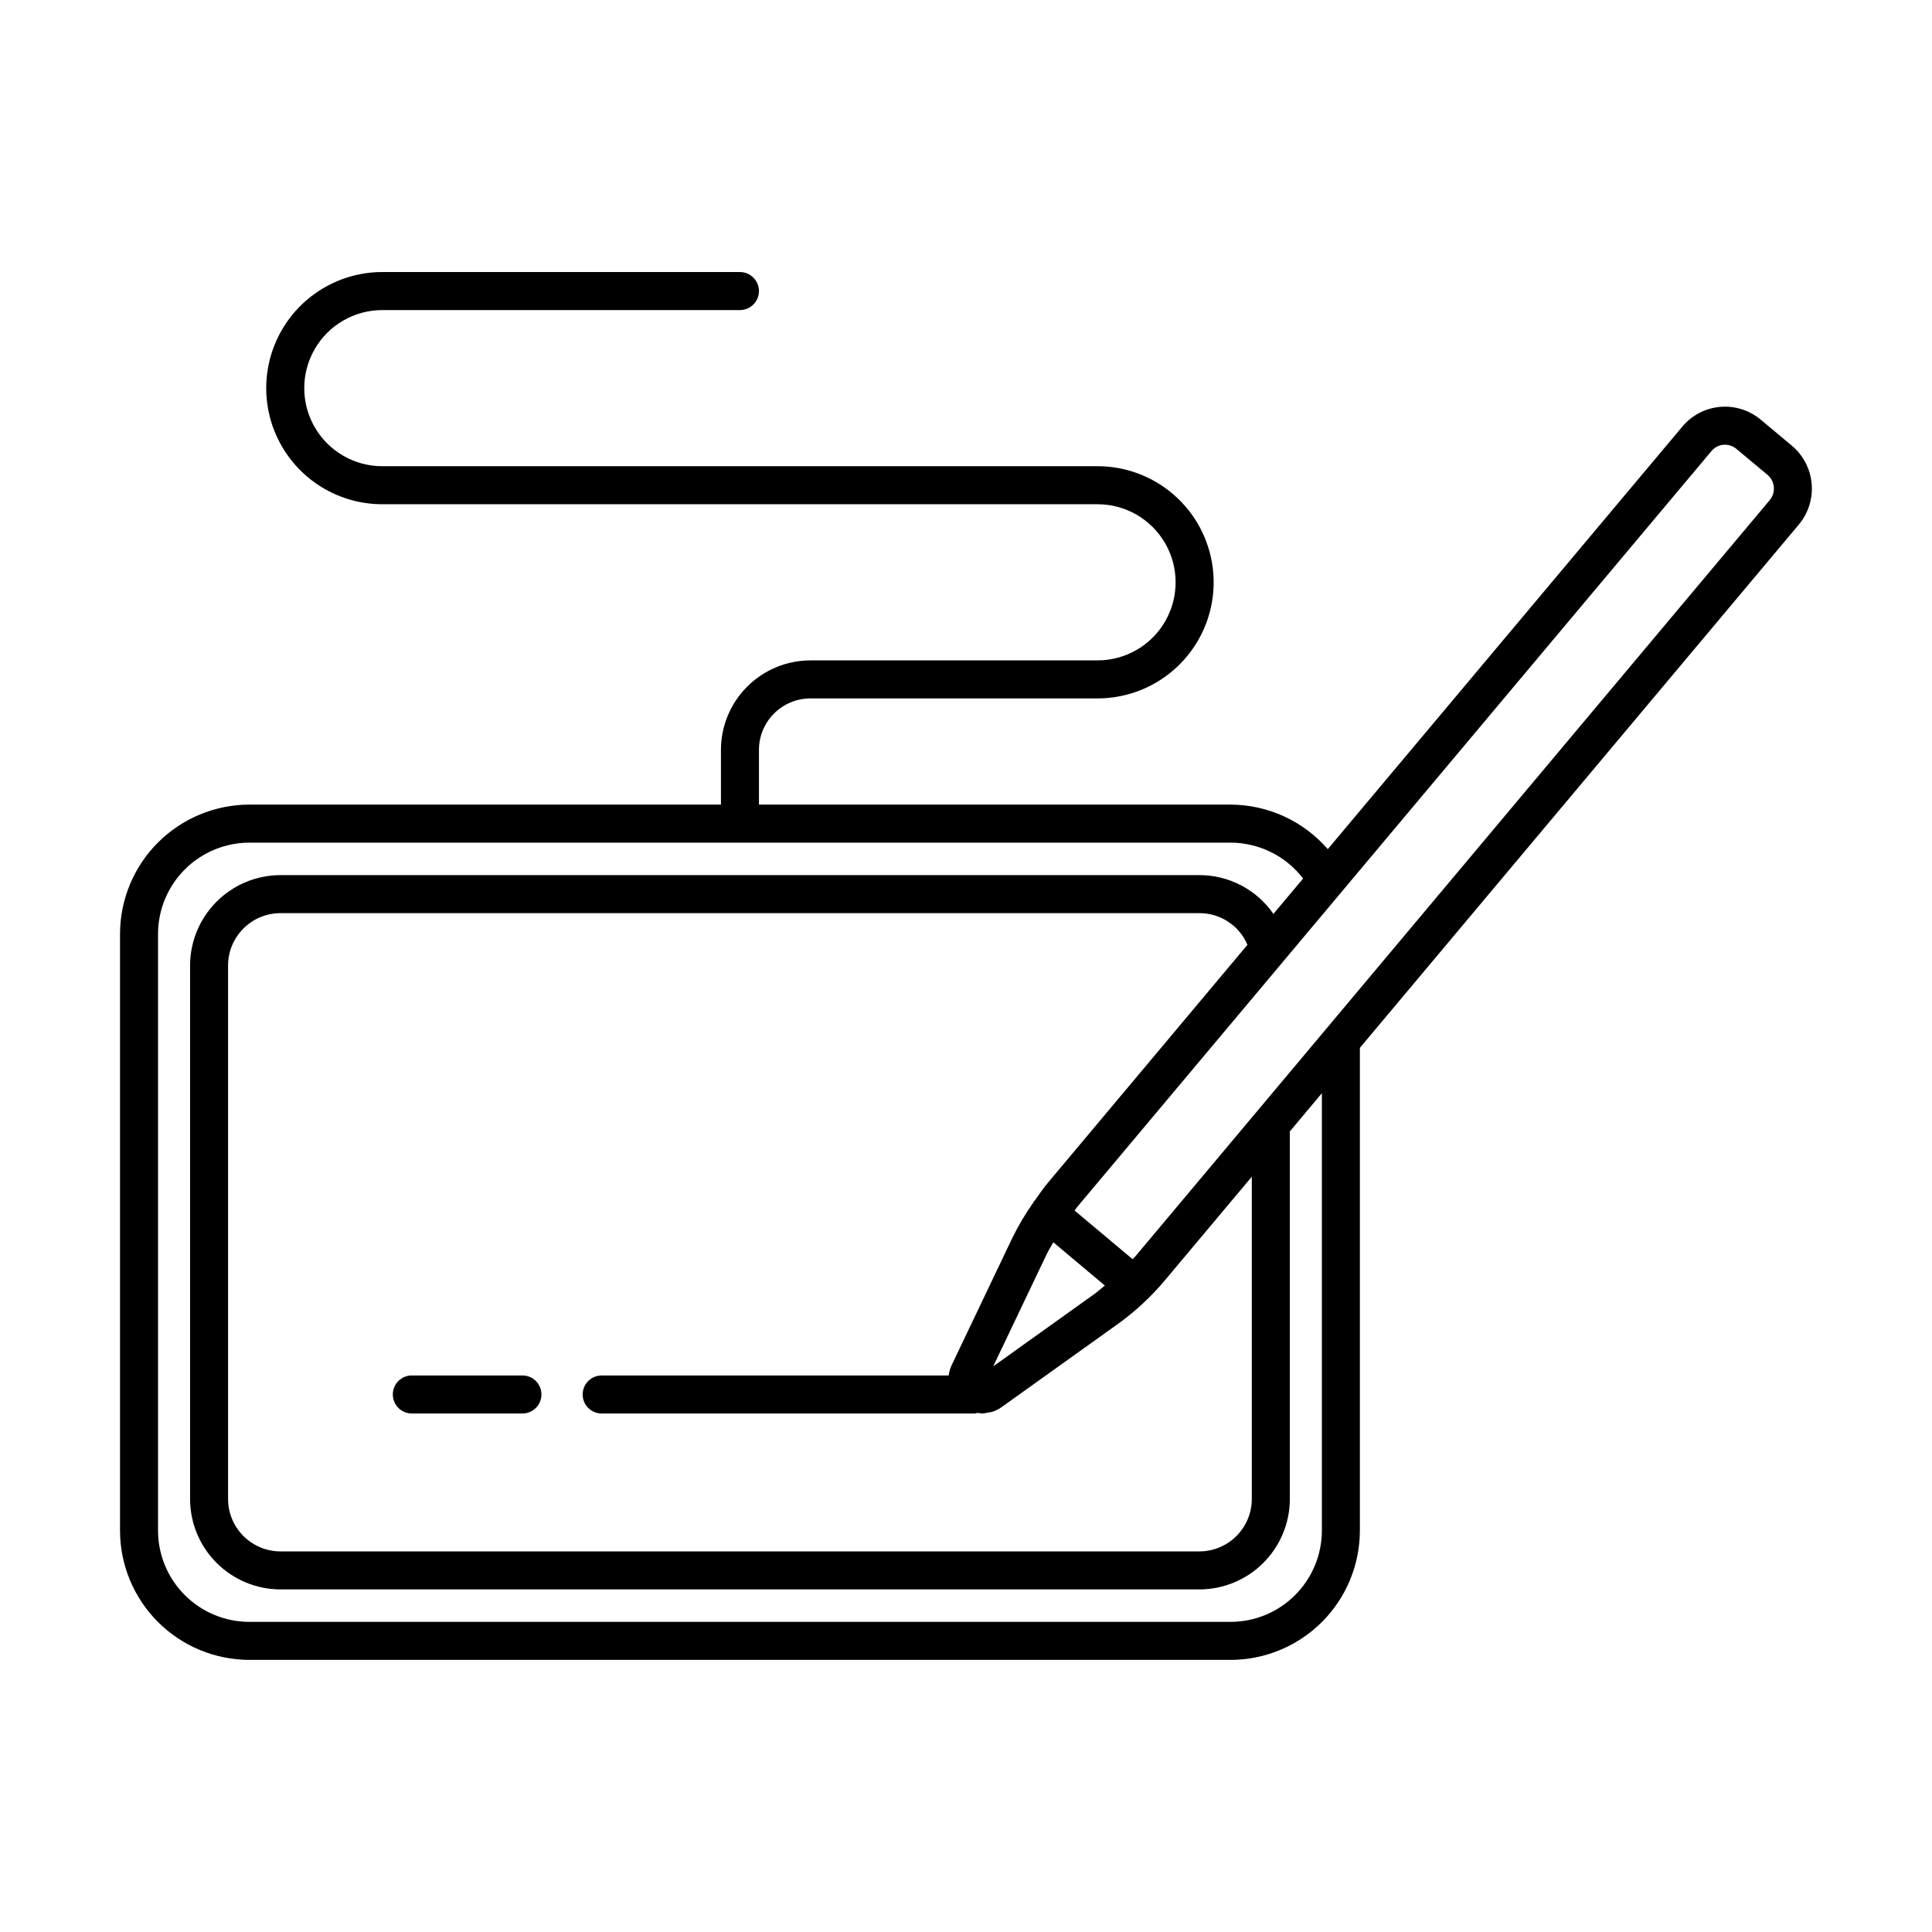
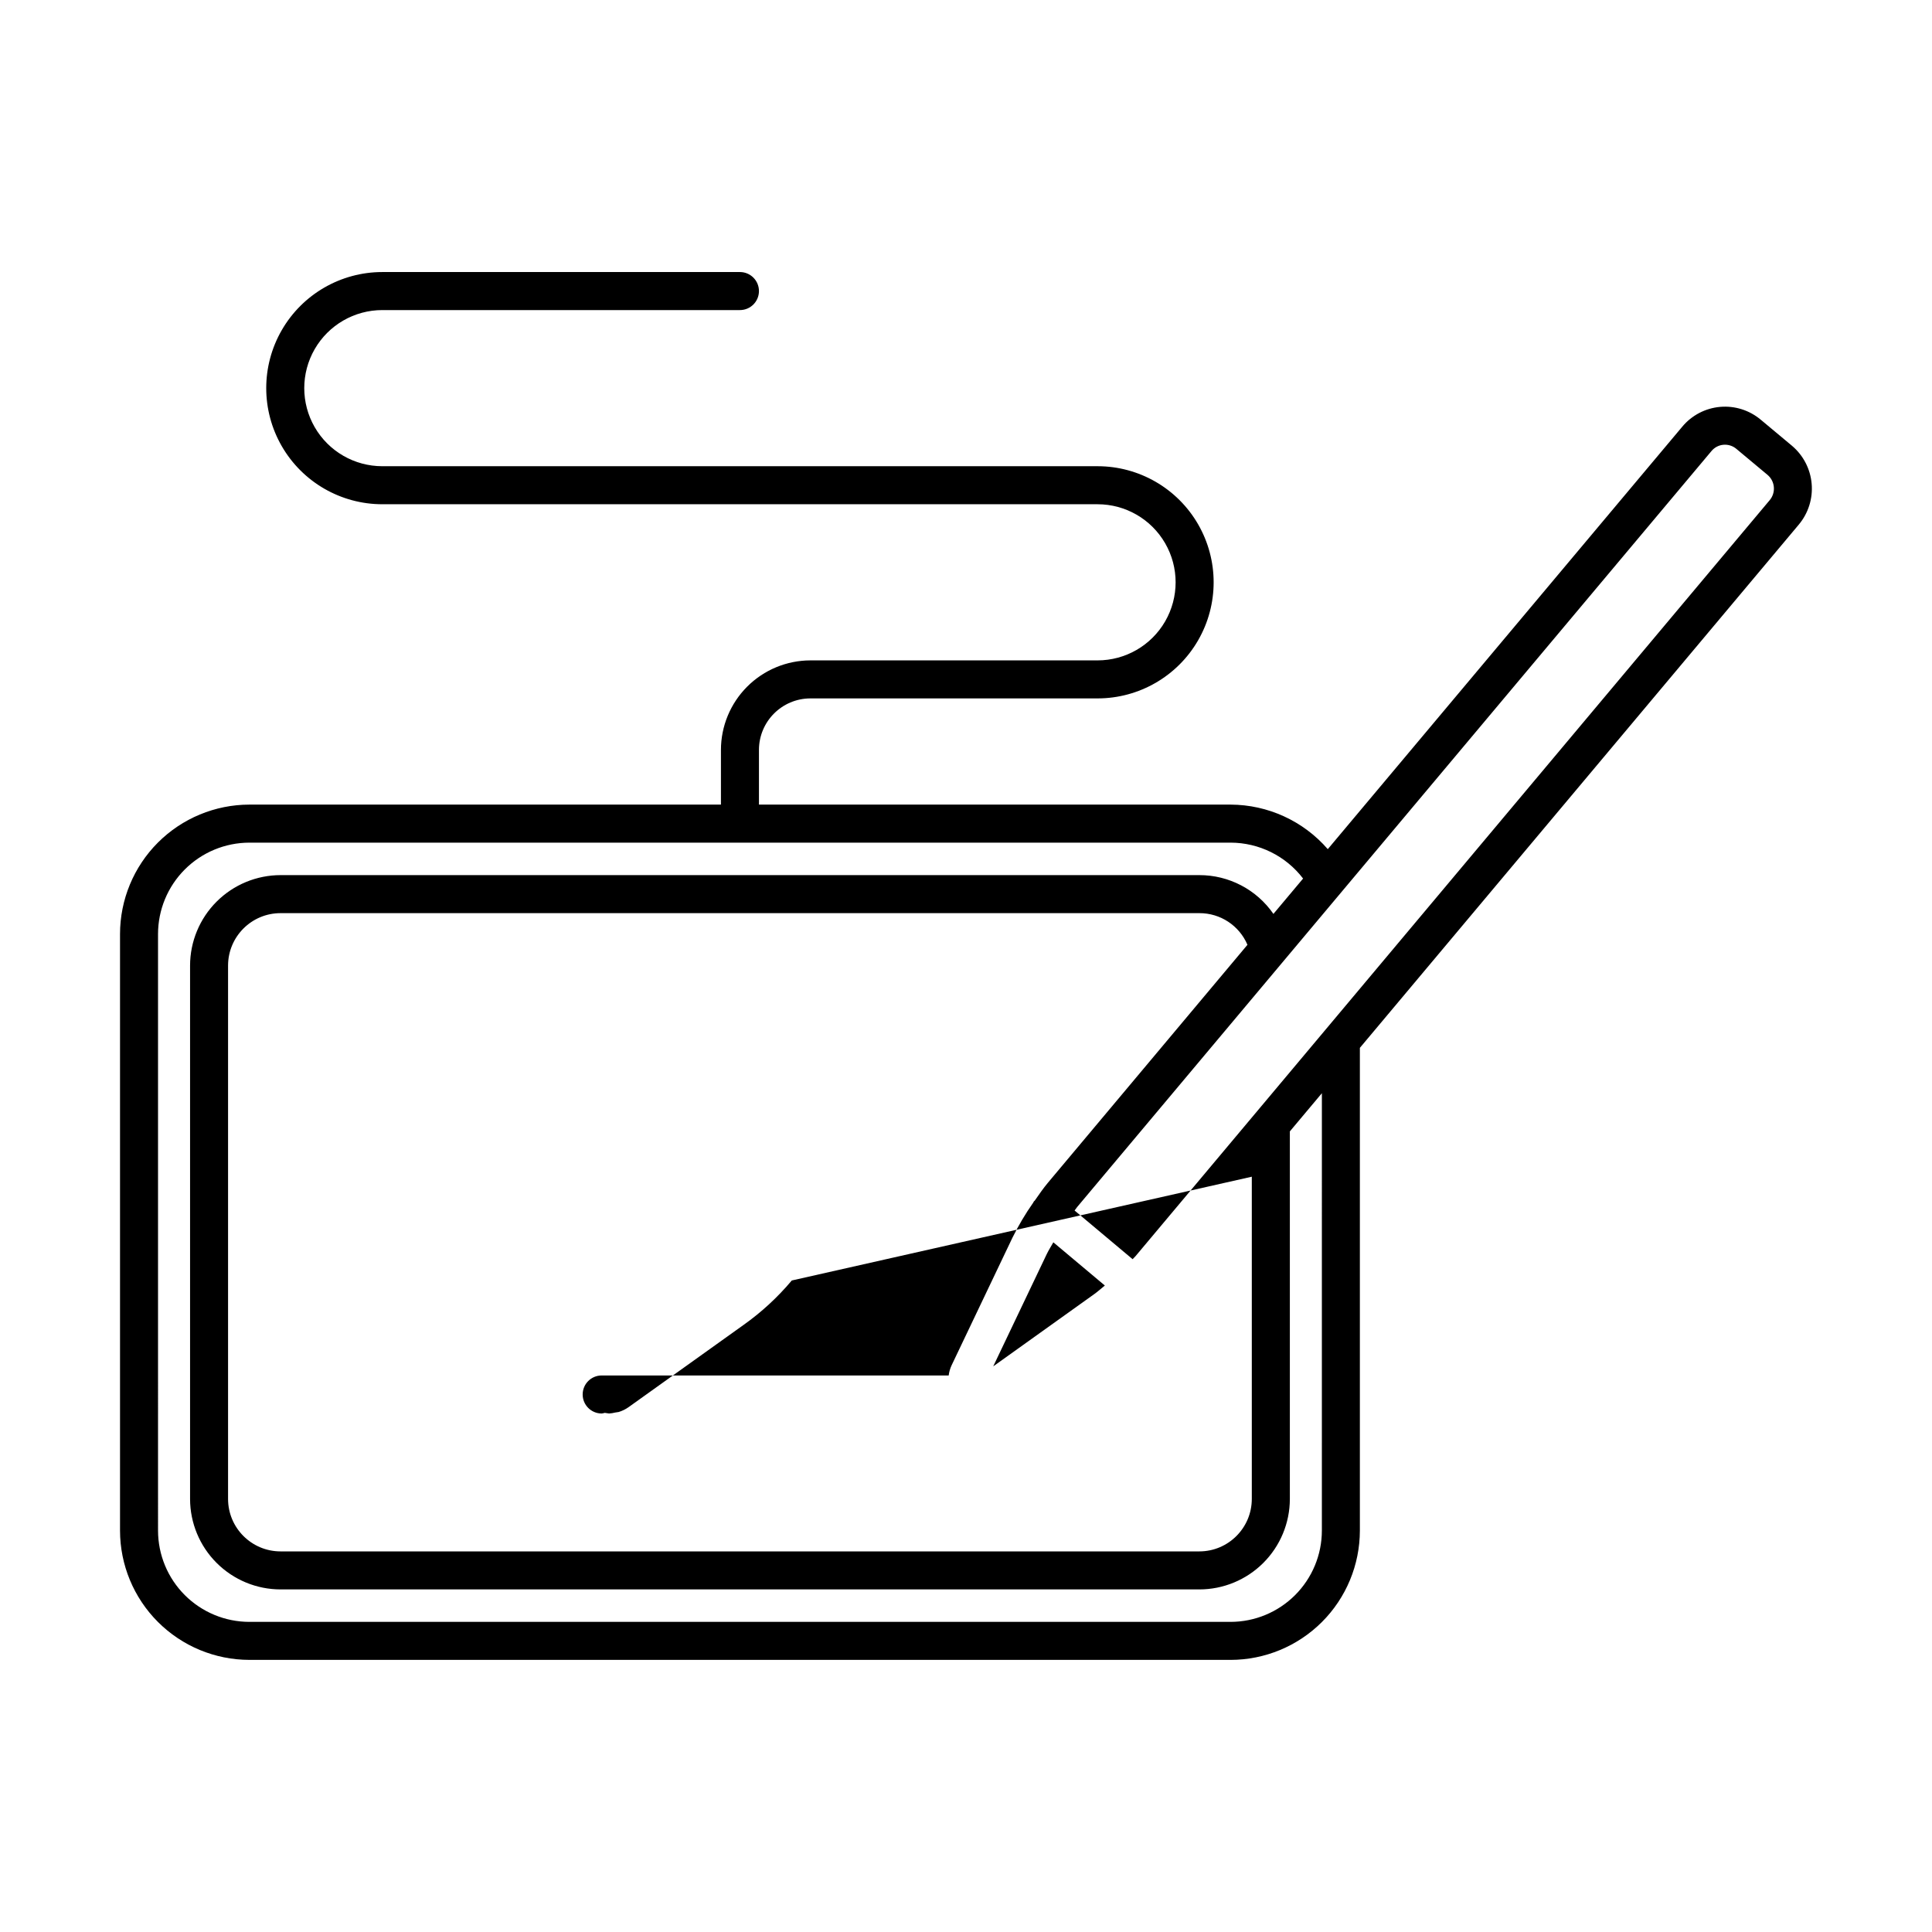
<svg xmlns="http://www.w3.org/2000/svg" fill="#000000" width="800px" height="800px" version="1.1" viewBox="144 144 512 512">
  <g>
-     <path d="m210.07 583.89h260.04c9.086-0.012 17.797-3.625 24.223-10.051 6.422-6.422 10.035-15.133 10.047-24.219v-127.93l116.33-138.68c2.516-3.012 3.738-6.894 3.398-10.801-0.336-3.91-2.207-7.527-5.199-10.062l-8.273-6.906v0.004c-3-2.531-6.883-3.762-10.789-3.418s-7.516 2.231-10.027 5.246l-93.945 111.96c-6.481-7.469-15.875-11.773-25.766-11.805h-124.98v-14.496c0.008-7.535 6.113-13.641 13.645-13.648h76.086c10.992 0 21.148-5.863 26.645-15.383 5.496-9.52 5.496-21.246 0-30.766-5.496-9.52-15.652-15.383-26.645-15.383h-189.54c-7.394 0-14.223-3.941-17.918-10.344s-3.695-14.289 0-20.691c3.695-6.402 10.523-10.344 17.918-10.344h94.773-0.004c2.785 0 5.039-2.258 5.039-5.039s-2.254-5.039-5.039-5.039h-94.773 0.004c-10.992 0-21.148 5.867-26.645 15.383-5.496 9.52-5.496 21.25 0 30.77 5.496 9.516 15.652 15.383 26.645 15.383h189.54c7.394 0 14.223 3.941 17.918 10.344 3.695 6.402 3.695 14.289 0 20.691-3.695 6.398-10.523 10.344-17.918 10.344h-76.086c-6.289 0.008-12.316 2.508-16.766 6.957-4.445 4.445-6.949 10.477-6.953 16.766v14.496h-124.98c-9.09 0.016-17.805 3.637-24.23 10.066-6.426 6.434-10.035 15.152-10.039 24.242v158.08c0.008 9.086 3.621 17.797 10.047 24.219 6.426 6.426 15.137 10.039 24.223 10.051zm265.67-128.05v85.418c-0.02 7.672-6.246 13.879-13.914 13.879h-243.47c-7.672 0-13.898-6.207-13.918-13.879v-141.39c0.023-7.672 6.246-13.879 13.918-13.875h243.47c5.555-0.027 10.582 3.277 12.762 8.387l-52.848 63.02c-1.281 1.523-2.398 3.172-3.539 4.797-0.055 0.062-0.137 0.086-0.188 0.152-0.102 0.121-0.129 0.273-0.219 0.402l-0.004-0.004c-2.07 2.949-3.906 6.051-5.496 9.285l-16.109 33.781c-0.395 0.852-0.656 1.766-0.777 2.699h-91.957c-2.785 0-5.039 2.258-5.039 5.039s2.254 5.039 5.039 5.039h98.84c0.277-0.031 0.551-0.09 0.816-0.168 0.32 0.066 0.641 0.113 0.965 0.141 0.055 0 0.109 0.027 0.164 0.027 0.559-0.031 1.109-0.121 1.652-0.258 0.309-0.031 0.617-0.078 0.926-0.145 0.93-0.285 1.809-0.715 2.602-1.277l30.426-21.758c4.766-3.371 9.074-7.344 12.828-11.812zm-41.742 31.102-26.785 19.156 14.172-29.723c0.52-1.086 1.176-2.098 1.762-3.148l13.648 11.449c-0.934 0.754-1.812 1.57-2.797 2.266zm163.56-223.41c0.789-0.957 1.926-1.555 3.156-1.664 0.141-0.012 0.281-0.02 0.422-0.02 1.113 0.004 2.188 0.398 3.035 1.121l8.258 6.891c1.988 1.691 2.242 4.668 0.57 6.676l-0.004 0.004-168.04 200.32c-0.25 0.297-0.547 0.547-0.801 0.84l-15.379-12.902c0.242-0.297 0.434-0.629 0.684-0.926zm-411.68 128.01c0.004-6.418 2.551-12.574 7.086-17.117 4.535-4.547 10.688-7.102 17.109-7.117h129.97l0.047 0.012 0.047-0.012h129.98c7.535 0.012 14.641 3.527 19.215 9.516l-7.863 9.371 0.004 0.004c-4.457-6.453-11.801-10.297-19.641-10.285h-243.47c-6.356 0.004-12.453 2.527-16.949 7.016-4.5 4.492-7.031 10.582-7.043 16.938v141.39c0.012 6.356 2.543 12.449 7.043 16.938 4.496 4.492 10.594 7.016 16.949 7.016h243.47c6.356 0 12.449-2.523 16.949-7.016 4.496-4.488 7.031-10.582 7.043-16.938v-97.43l8.488-10.117-0.004 115.91c-0.004 6.414-2.559 12.562-7.094 17.098s-10.684 7.09-17.098 7.094h-260.04c-6.414-0.004-12.566-2.559-17.102-7.094s-7.086-10.684-7.094-17.098z" />
-     <path d="m282.45 508.51h-29.309c-2.781 0-5.039 2.254-5.039 5.039 0 2.781 2.258 5.039 5.039 5.039h29.309c2.781 0 5.039-2.258 5.039-5.039 0-2.785-2.258-5.039-5.039-5.039z" />
+     <path d="m210.07 583.89h260.04c9.086-0.012 17.797-3.625 24.223-10.051 6.422-6.422 10.035-15.133 10.047-24.219v-127.93l116.33-138.68c2.516-3.012 3.738-6.894 3.398-10.801-0.336-3.91-2.207-7.527-5.199-10.062l-8.273-6.906v0.004c-3-2.531-6.883-3.762-10.789-3.418s-7.516 2.231-10.027 5.246l-93.945 111.96c-6.481-7.469-15.875-11.773-25.766-11.805h-124.98v-14.496c0.008-7.535 6.113-13.641 13.645-13.648h76.086c10.992 0 21.148-5.863 26.645-15.383 5.496-9.52 5.496-21.246 0-30.766-5.496-9.52-15.652-15.383-26.645-15.383h-189.54c-7.394 0-14.223-3.941-17.918-10.344s-3.695-14.289 0-20.691c3.695-6.402 10.523-10.344 17.918-10.344h94.773-0.004c2.785 0 5.039-2.258 5.039-5.039s-2.254-5.039-5.039-5.039h-94.773 0.004c-10.992 0-21.148 5.867-26.645 15.383-5.496 9.52-5.496 21.25 0 30.77 5.496 9.516 15.652 15.383 26.645 15.383h189.54c7.394 0 14.223 3.941 17.918 10.344 3.695 6.402 3.695 14.289 0 20.691-3.695 6.398-10.523 10.344-17.918 10.344h-76.086c-6.289 0.008-12.316 2.508-16.766 6.957-4.445 4.445-6.949 10.477-6.953 16.766v14.496h-124.98c-9.09 0.016-17.805 3.637-24.23 10.066-6.426 6.434-10.035 15.152-10.039 24.242v158.08c0.008 9.086 3.621 17.797 10.047 24.219 6.426 6.426 15.137 10.039 24.223 10.051zm265.67-128.05v85.418c-0.02 7.672-6.246 13.879-13.914 13.879h-243.47c-7.672 0-13.898-6.207-13.918-13.879v-141.39c0.023-7.672 6.246-13.879 13.918-13.875h243.47c5.555-0.027 10.582 3.277 12.762 8.387l-52.848 63.02c-1.281 1.523-2.398 3.172-3.539 4.797-0.055 0.062-0.137 0.086-0.188 0.152-0.102 0.121-0.129 0.273-0.219 0.402l-0.004-0.004c-2.07 2.949-3.906 6.051-5.496 9.285l-16.109 33.781c-0.395 0.852-0.656 1.766-0.777 2.699h-91.957c-2.785 0-5.039 2.258-5.039 5.039s2.254 5.039 5.039 5.039c0.277-0.031 0.551-0.09 0.816-0.168 0.32 0.066 0.641 0.113 0.965 0.141 0.055 0 0.109 0.027 0.164 0.027 0.559-0.031 1.109-0.121 1.652-0.258 0.309-0.031 0.617-0.078 0.926-0.145 0.93-0.285 1.809-0.715 2.602-1.277l30.426-21.758c4.766-3.371 9.074-7.344 12.828-11.812zm-41.742 31.102-26.785 19.156 14.172-29.723c0.52-1.086 1.176-2.098 1.762-3.148l13.648 11.449c-0.934 0.754-1.812 1.57-2.797 2.266zm163.56-223.41c0.789-0.957 1.926-1.555 3.156-1.664 0.141-0.012 0.281-0.02 0.422-0.02 1.113 0.004 2.188 0.398 3.035 1.121l8.258 6.891c1.988 1.691 2.242 4.668 0.57 6.676l-0.004 0.004-168.04 200.32c-0.25 0.297-0.547 0.547-0.801 0.84l-15.379-12.902c0.242-0.297 0.434-0.629 0.684-0.926zm-411.68 128.01c0.004-6.418 2.551-12.574 7.086-17.117 4.535-4.547 10.688-7.102 17.109-7.117h129.97l0.047 0.012 0.047-0.012h129.98c7.535 0.012 14.641 3.527 19.215 9.516l-7.863 9.371 0.004 0.004c-4.457-6.453-11.801-10.297-19.641-10.285h-243.47c-6.356 0.004-12.453 2.527-16.949 7.016-4.5 4.492-7.031 10.582-7.043 16.938v141.39c0.012 6.356 2.543 12.449 7.043 16.938 4.496 4.492 10.594 7.016 16.949 7.016h243.47c6.356 0 12.449-2.523 16.949-7.016 4.496-4.488 7.031-10.582 7.043-16.938v-97.43l8.488-10.117-0.004 115.91c-0.004 6.414-2.559 12.562-7.094 17.098s-10.684 7.09-17.098 7.094h-260.04c-6.414-0.004-12.566-2.559-17.102-7.094s-7.086-10.684-7.094-17.098z" />
  </g>
</svg>